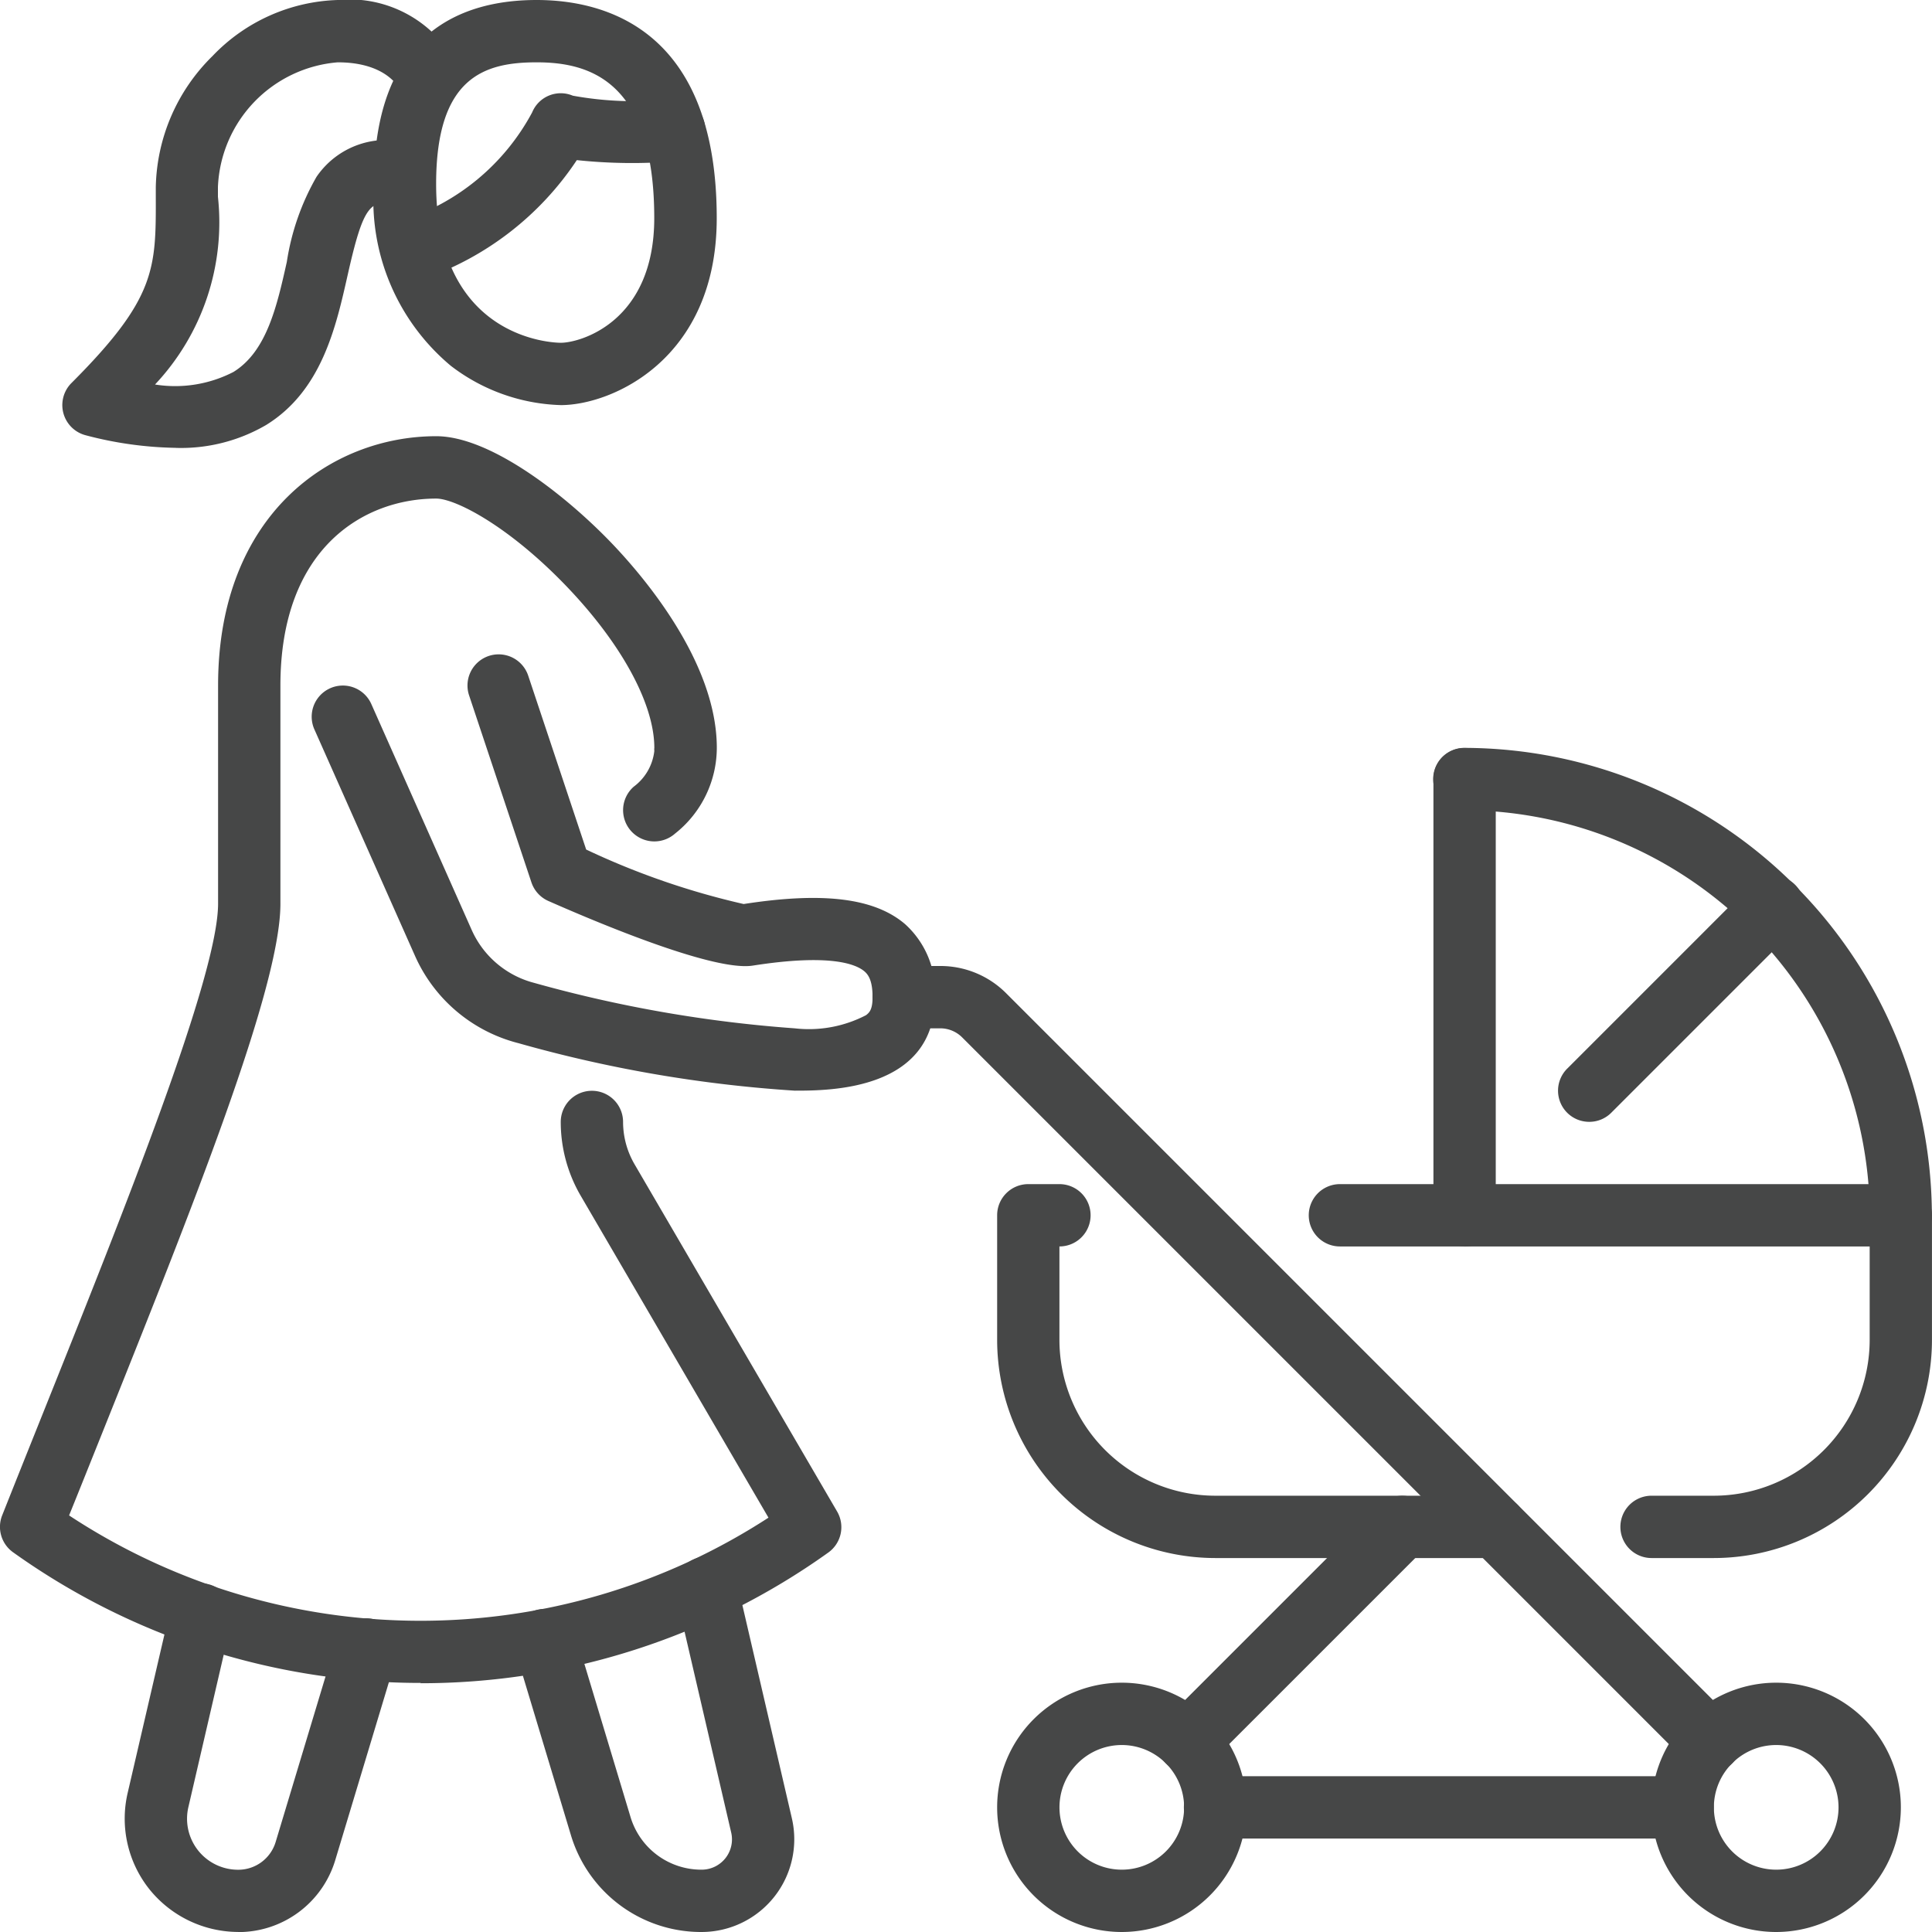
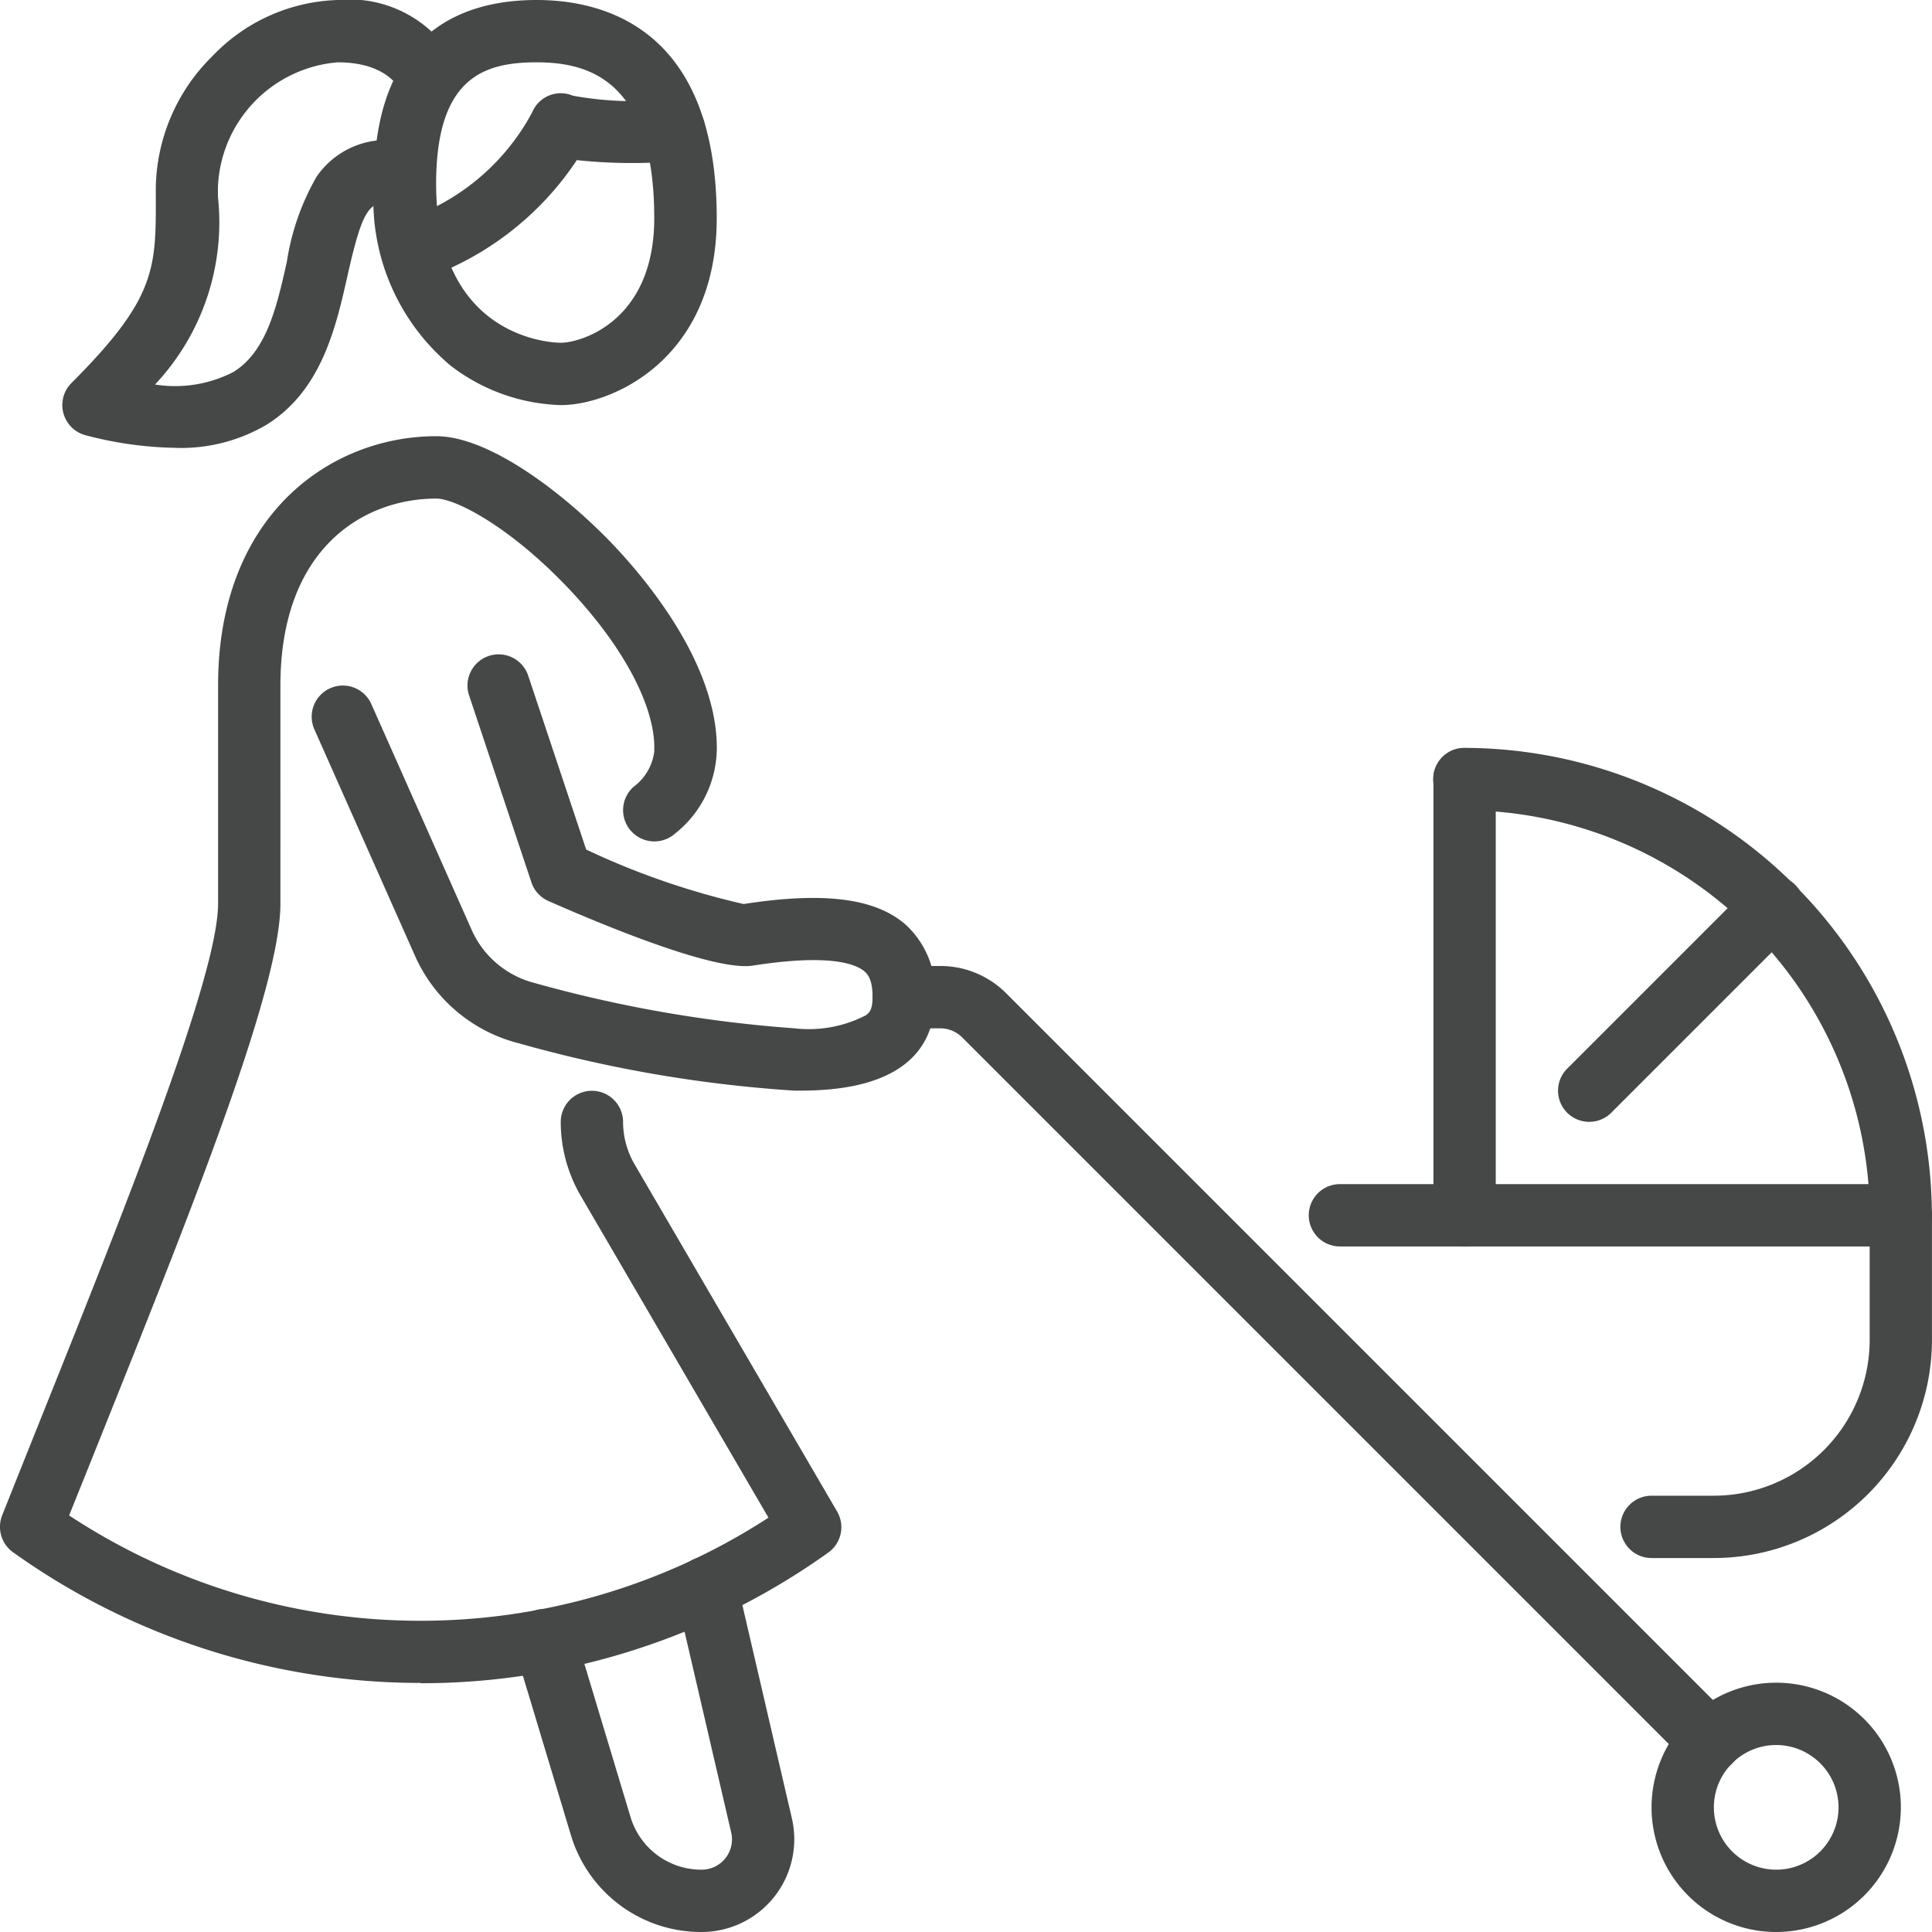
<svg xmlns="http://www.w3.org/2000/svg" id="グループ_56" data-name="グループ 56" width="50" height="50" viewBox="0 0 50 50">
  <defs>
    <clipPath id="clip-path">
      <rect id="長方形_39" data-name="長方形 39" width="50" height="50" fill="none" />
    </clipPath>
  </defs>
  <g id="グループ_20" data-name="グループ 20" transform="translate(0 0)" clip-path="url(#clip-path)">
    <path id="パス_101" data-name="パス 101" d="M427.226,438.452a3.226,3.226,0,1,1,3.226-3.226,3.229,3.229,0,0,1-3.226,3.226m0-4.839a1.613,1.613,0,1,0,1.613,1.613,1.615,1.615,0,0,0-1.613-1.613" transform="translate(-381.258 -388.452)" fill="#464747" />
-     <path id="パス_102" data-name="パス 102" d="M259.226,438.452a3.226,3.226,0,1,1,3.226-3.226,3.229,3.229,0,0,1-3.226,3.226m0-4.839a1.613,1.613,0,1,0,1.613,1.613,1.615,1.615,0,0,0-1.613-1.613" transform="translate(-230.194 -388.452)" fill="#464747" />
-     <path id="パス_103" data-name="パス 103" d="M316.9,457.613h-12.1a.806.806,0,1,1,0-1.613h12.1a.806.806,0,0,1,0,1.613" transform="translate(-273.355 -410.032)" fill="#464747" />
    <path id="パス_104" data-name="パス 104" d="M346.484,313.677h-1.613a.806.806,0,1,1,0-1.613h1.613a4.037,4.037,0,0,0,4.032-4.032v-2.419h-13.71a.806.806,0,1,1,0-1.613h14.516a.806.806,0,0,1,.806.806v3.226a5.651,5.651,0,0,1-5.645,5.645" transform="translate(-302.129 -273.355)" fill="#464747" />
-     <path id="パス_105" data-name="パス 105" d="M268.9,313.677h-7.258A5.652,5.652,0,0,1,256,308.032v-3.226a.806.806,0,0,1,.806-.806h.806a.806.806,0,1,1,0,1.613v2.419a4.037,4.037,0,0,0,4.032,4.032H268.9a.806.806,0,1,1,0,1.613" transform="translate(-230.194 -273.355)" fill="#464747" />
    <path id="パス_106" data-name="パス 106" d="M368.806,204.9A.807.807,0,0,1,368,204.1v-11.29a.806.806,0,0,1,1.613,0V204.1a.806.806,0,0,1-.806.806" transform="translate(-330.903 -172.645)" fill="#464747" />
    <path id="パス_107" data-name="パス 107" d="M400.806,231.175a.806.806,0,0,1-.57-1.377l4.758-4.758a.806.806,0,0,1,1.141,1.141l-4.758,4.758a.8.8,0,0,1-.57.236" transform="translate(-359.677 -202.142)" fill="#464747" />
    <path id="パス_108" data-name="パス 108" d="M380.1,204.9a.806.806,0,0,1-.806-.8A10.538,10.538,0,0,0,368.8,193.613a.806.806,0,0,1,0-1.613h0A12.127,12.127,0,0,1,380.9,204.095a.806.806,0,0,1-.8.809Z" transform="translate(-330.903 -172.645)" fill="#464747" />
    <path id="パス_109" data-name="パス 109" d="M245.678,268.871a.8.8,0,0,1-.57-.236l-18.786-18.786a.8.8,0,0,0-.57-.236h-.945a.806.806,0,0,1,0-1.613h.945a2.4,2.4,0,0,1,1.711.709l18.786,18.786a.806.806,0,0,1-.57,1.377" transform="translate(-201.42 -223)" fill="#464747" />
-     <path id="パス_110" data-name="パス 110" d="M297.767,391.162a.806.806,0,0,1-.57-1.377l5.548-5.548a.806.806,0,1,1,1.141,1.141l-5.548,5.548a.8.8,0,0,1-.57.236" transform="translate(-267.025 -345.291)" fill="#464747" />
    <path id="パス_111" data-name="パス 111" d="M100.84,10.484a4.9,4.9,0,0,1-2.85-1.017A5.588,5.588,0,0,1,96,4.761C96,.826,98.29,0,100.21,0c1.741,0,4.662.733,4.662,5.645,0,3.656-2.717,4.839-4.032,4.839m-.63-8.871c-1.348,0-2.6.381-2.6,3.148,0,4.063,3.094,4.11,3.226,4.11.511,0,2.419-.547,2.419-3.226,0-3.614-1.74-4.032-3.049-4.032" transform="translate(-86.323 0)" fill="#464747" />
    <path id="パス_112" data-name="パス 112" d="M98.742,28.841a.807.807,0,0,1-.28-1.563,5.816,5.816,0,0,0,3.373-2.8.8.8,0,0,1,1.051-.433,8.77,8.77,0,0,0,2.56.087.806.806,0,0,1,.127,1.608,13.655,13.655,0,0,1-2.582-.027,7.839,7.839,0,0,1-3.969,3.074.8.8,0,0,1-.279.05" transform="translate(-88.063 -21.569)" fill="#464747" />
    <path id="パス_113" data-name="パス 113" d="M18.934,11.59a9.65,9.65,0,0,1-2.323-.324.807.807,0,0,1-.374-1.353c2.189-2.189,2.187-2.959,2.183-4.819V4.839a4.883,4.883,0,0,1,1.467-3.388A4.669,4.669,0,0,1,23.129,0,3.127,3.127,0,0,1,26.26,1.776l-1.514.557a.208.208,0,0,0,.008.02c-.033-.076-.36-.74-1.626-.74a3.378,3.378,0,0,0-3.1,3.226v.253A6.124,6.124,0,0,1,18.4,9.951a3.288,3.288,0,0,0,2.03-.325c.863-.533,1.126-1.71,1.381-2.849a6.337,6.337,0,0,1,.768-2.2,2.183,2.183,0,0,1,2.468-.851A.806.806,0,0,1,24.7,5.3c-.724-.159-.9-.028-1.317,1.829-.3,1.328-.666,2.981-2.108,3.87a4.37,4.37,0,0,1-2.345.592" transform="translate(-14.388 0)" fill="#464747" />
    <path id="パス_114" data-name="パス 114" d="M10.887,144.264A18.121,18.121,0,0,1,.337,140.882a.807.807,0,0,1-.281-.954c.335-.844.683-1.713,1.035-2.592,2.134-5.329,4.553-11.37,4.553-13.24v-5.645c0-4.433,2.926-6.452,5.645-6.452,1.375,0,3.281,1.468,4.5,2.726.827.856,2.745,3.081,2.762,5.31a2.835,2.835,0,0,1-1.082,2.249A.806.806,0,0,1,16.4,121.07a1.34,1.34,0,0,0,.534-.927.318.318,0,0,1,0-.079c0-1.145-.863-2.722-2.309-4.218-1.488-1.54-2.847-2.233-3.336-2.233-1.86,0-4.032,1.267-4.032,4.839V124.1c0,2.181-2.268,7.844-4.669,13.839-.269.671-.535,1.337-.8,1.99a16.53,16.53,0,0,0,18.1.058l-4.86-8.332a3.794,3.794,0,0,1-.516-1.909.806.806,0,1,1,1.613,0,2.179,2.179,0,0,0,.3,1.1l5.239,8.981a.806.806,0,0,1-.228,1.063,18.121,18.121,0,0,1-10.55,3.382" transform="translate(0 -100.71)" fill="#464747" />
    <path id="パス_115" data-name="パス 115" d="M92.5,179.289a34.264,34.264,0,0,1-7.146-1.228,4.012,4.012,0,0,1-2.684-2.27l-2.6-5.852a.806.806,0,0,1,1.474-.655l2.6,5.852a2.441,2.441,0,0,0,1.611,1.363,34,34,0,0,0,6.745,1.177,3.205,3.205,0,0,0,1.846-.34c.093-.07.17-.154.17-.467,0-.431-.112-.582-.209-.666-.222-.19-.893-.463-2.892-.15-.959.149-3.725-.983-5.288-1.672a.807.807,0,0,1-.44-.483l-1.613-4.839a.806.806,0,1,1,1.53-.51l1.5,4.5a19.8,19.8,0,0,0,4.076,1.41c2.06-.32,3.388-.155,4.177.52a2.363,2.363,0,0,1,.774,1.891c0,2.419-2.731,2.419-3.629,2.419m-1.332-4.829h0" transform="translate(-71.934 -151.063)" fill="#464747" />
    <path id="パス_116" data-name="パス 116" d="M136.694,409.346a3.517,3.517,0,0,1-3.387-2.517l-1.448-4.806a.806.806,0,1,1,1.544-.465l1.448,4.806a1.913,1.913,0,0,0,1.843,1.369.784.784,0,0,0,.764-.962l-1.428-6.151a.806.806,0,1,1,1.571-.365l1.428,6.151a2.4,2.4,0,0,1-2.335,2.94" transform="translate(-118.535 -359.346)" fill="#464747" />
-     <path id="パス_117" data-name="パス 117" d="M34.946,415.5a2.961,2.961,0,0,1-2.3-1.111,2.932,2.932,0,0,1-.558-2.487l1.114-4.8a.806.806,0,1,1,1.571.364l-1.113,4.8a1.321,1.321,0,0,0,1.287,1.624,1.01,1.01,0,0,0,.971-.719l1.572-5.215a.806.806,0,0,1,1.544.465l-1.573,5.218a2.615,2.615,0,0,1-2.514,1.864" transform="translate(-28.784 -365.501)" fill="#464747" />
  </g>
</svg>